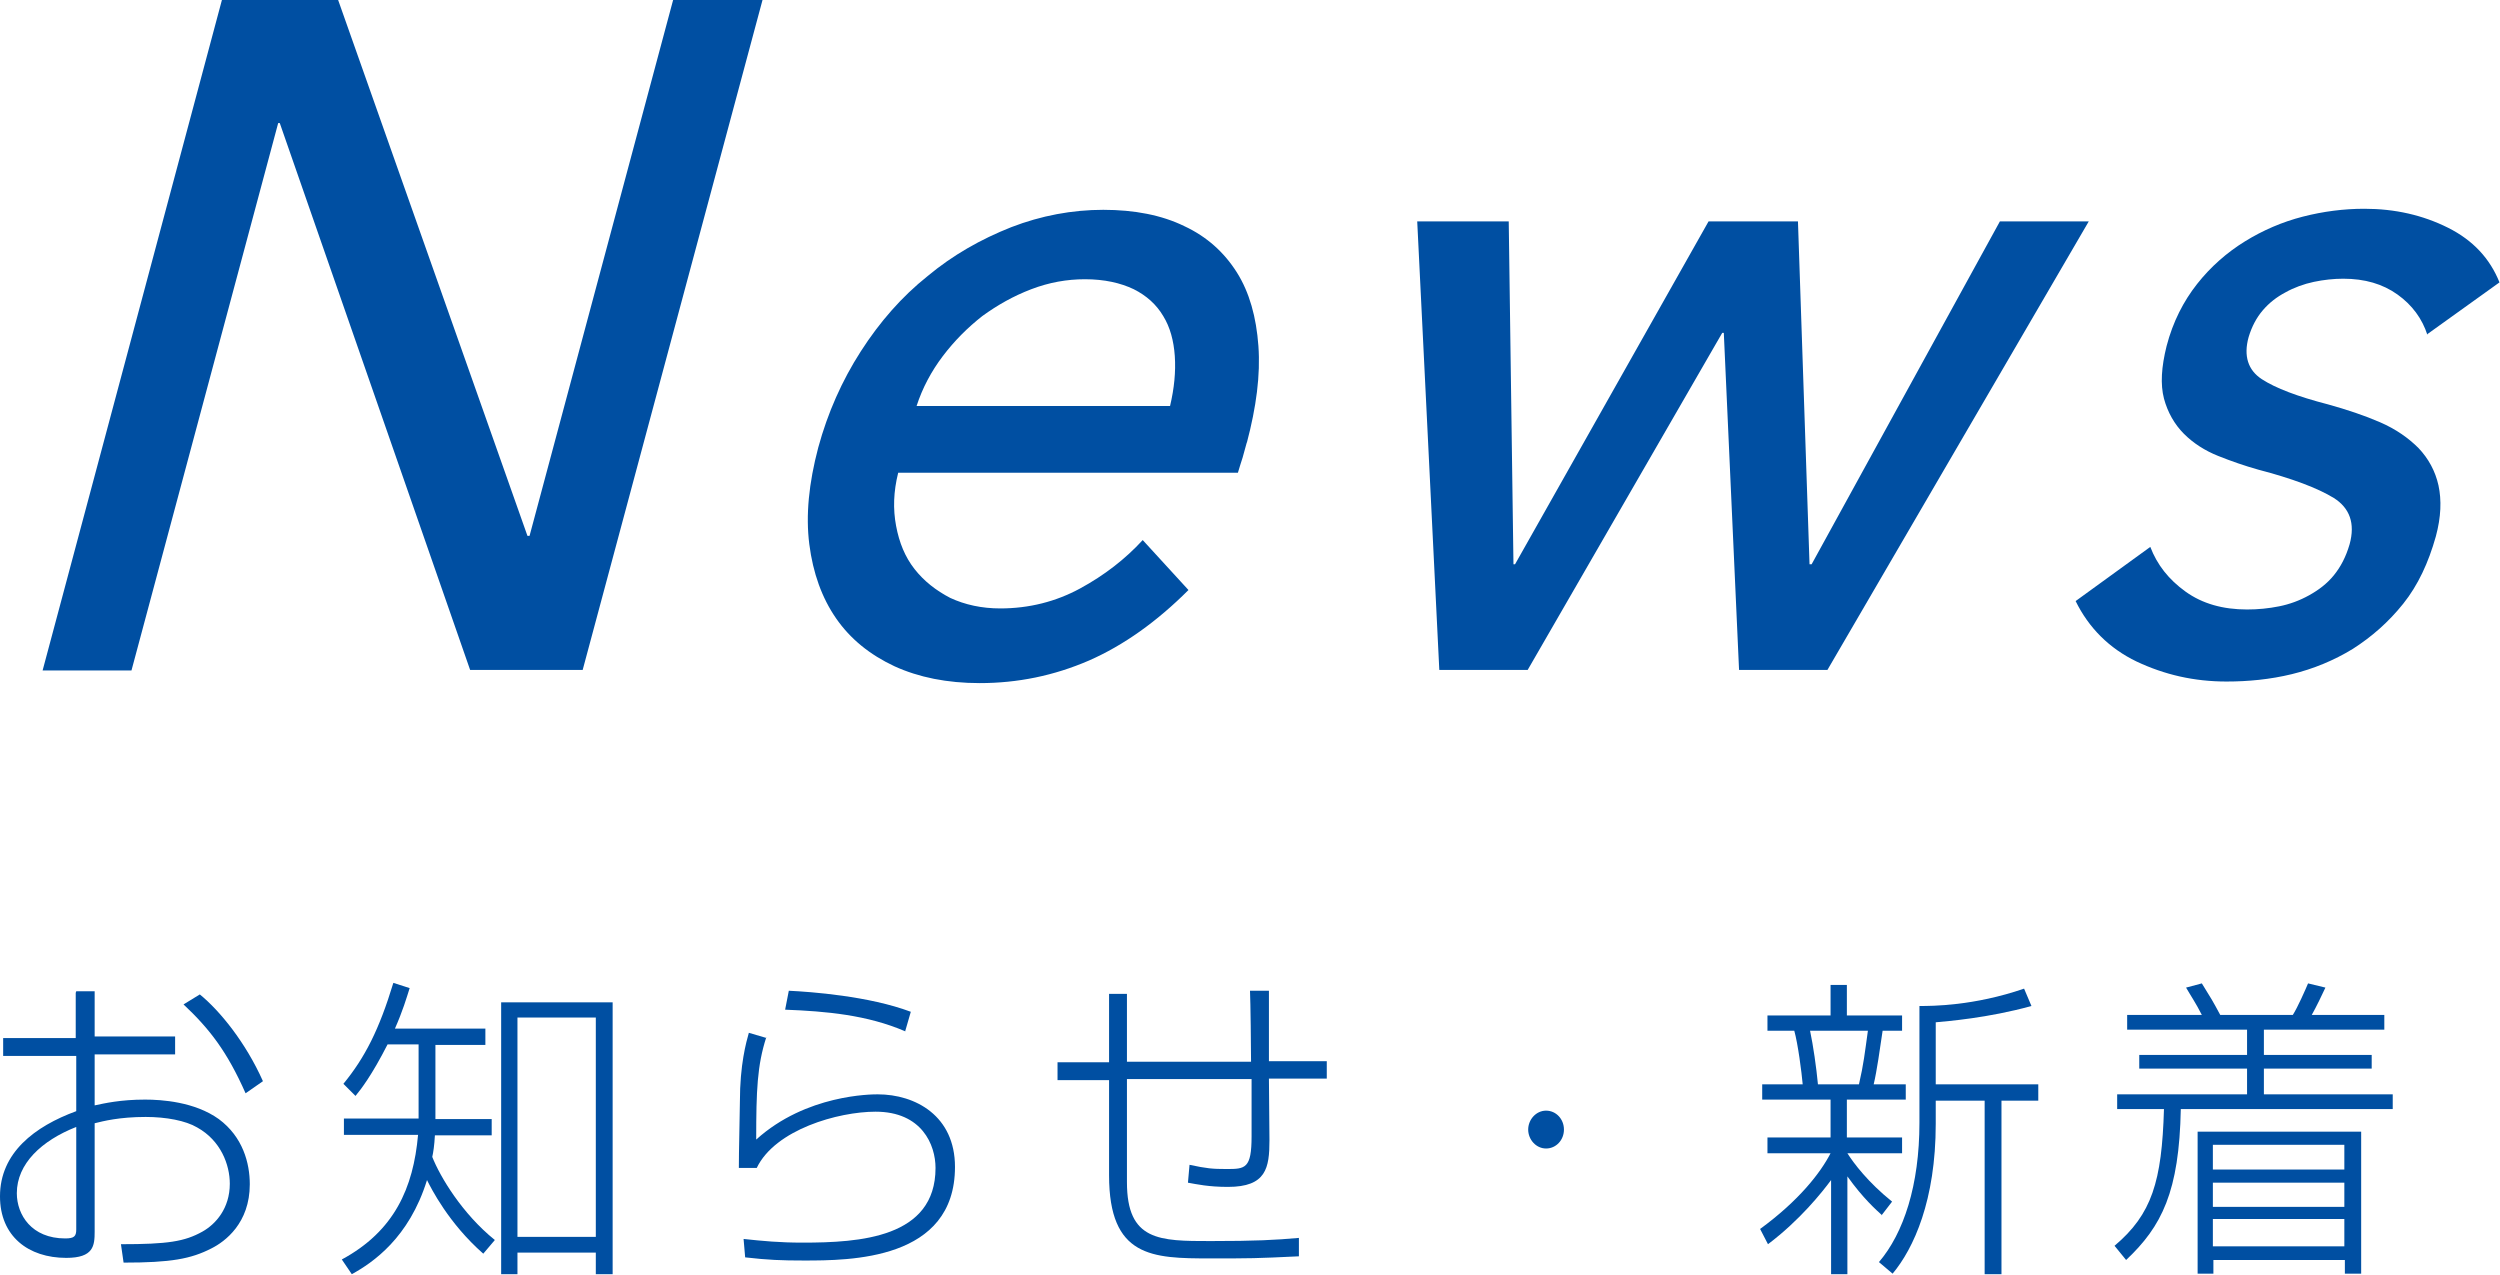
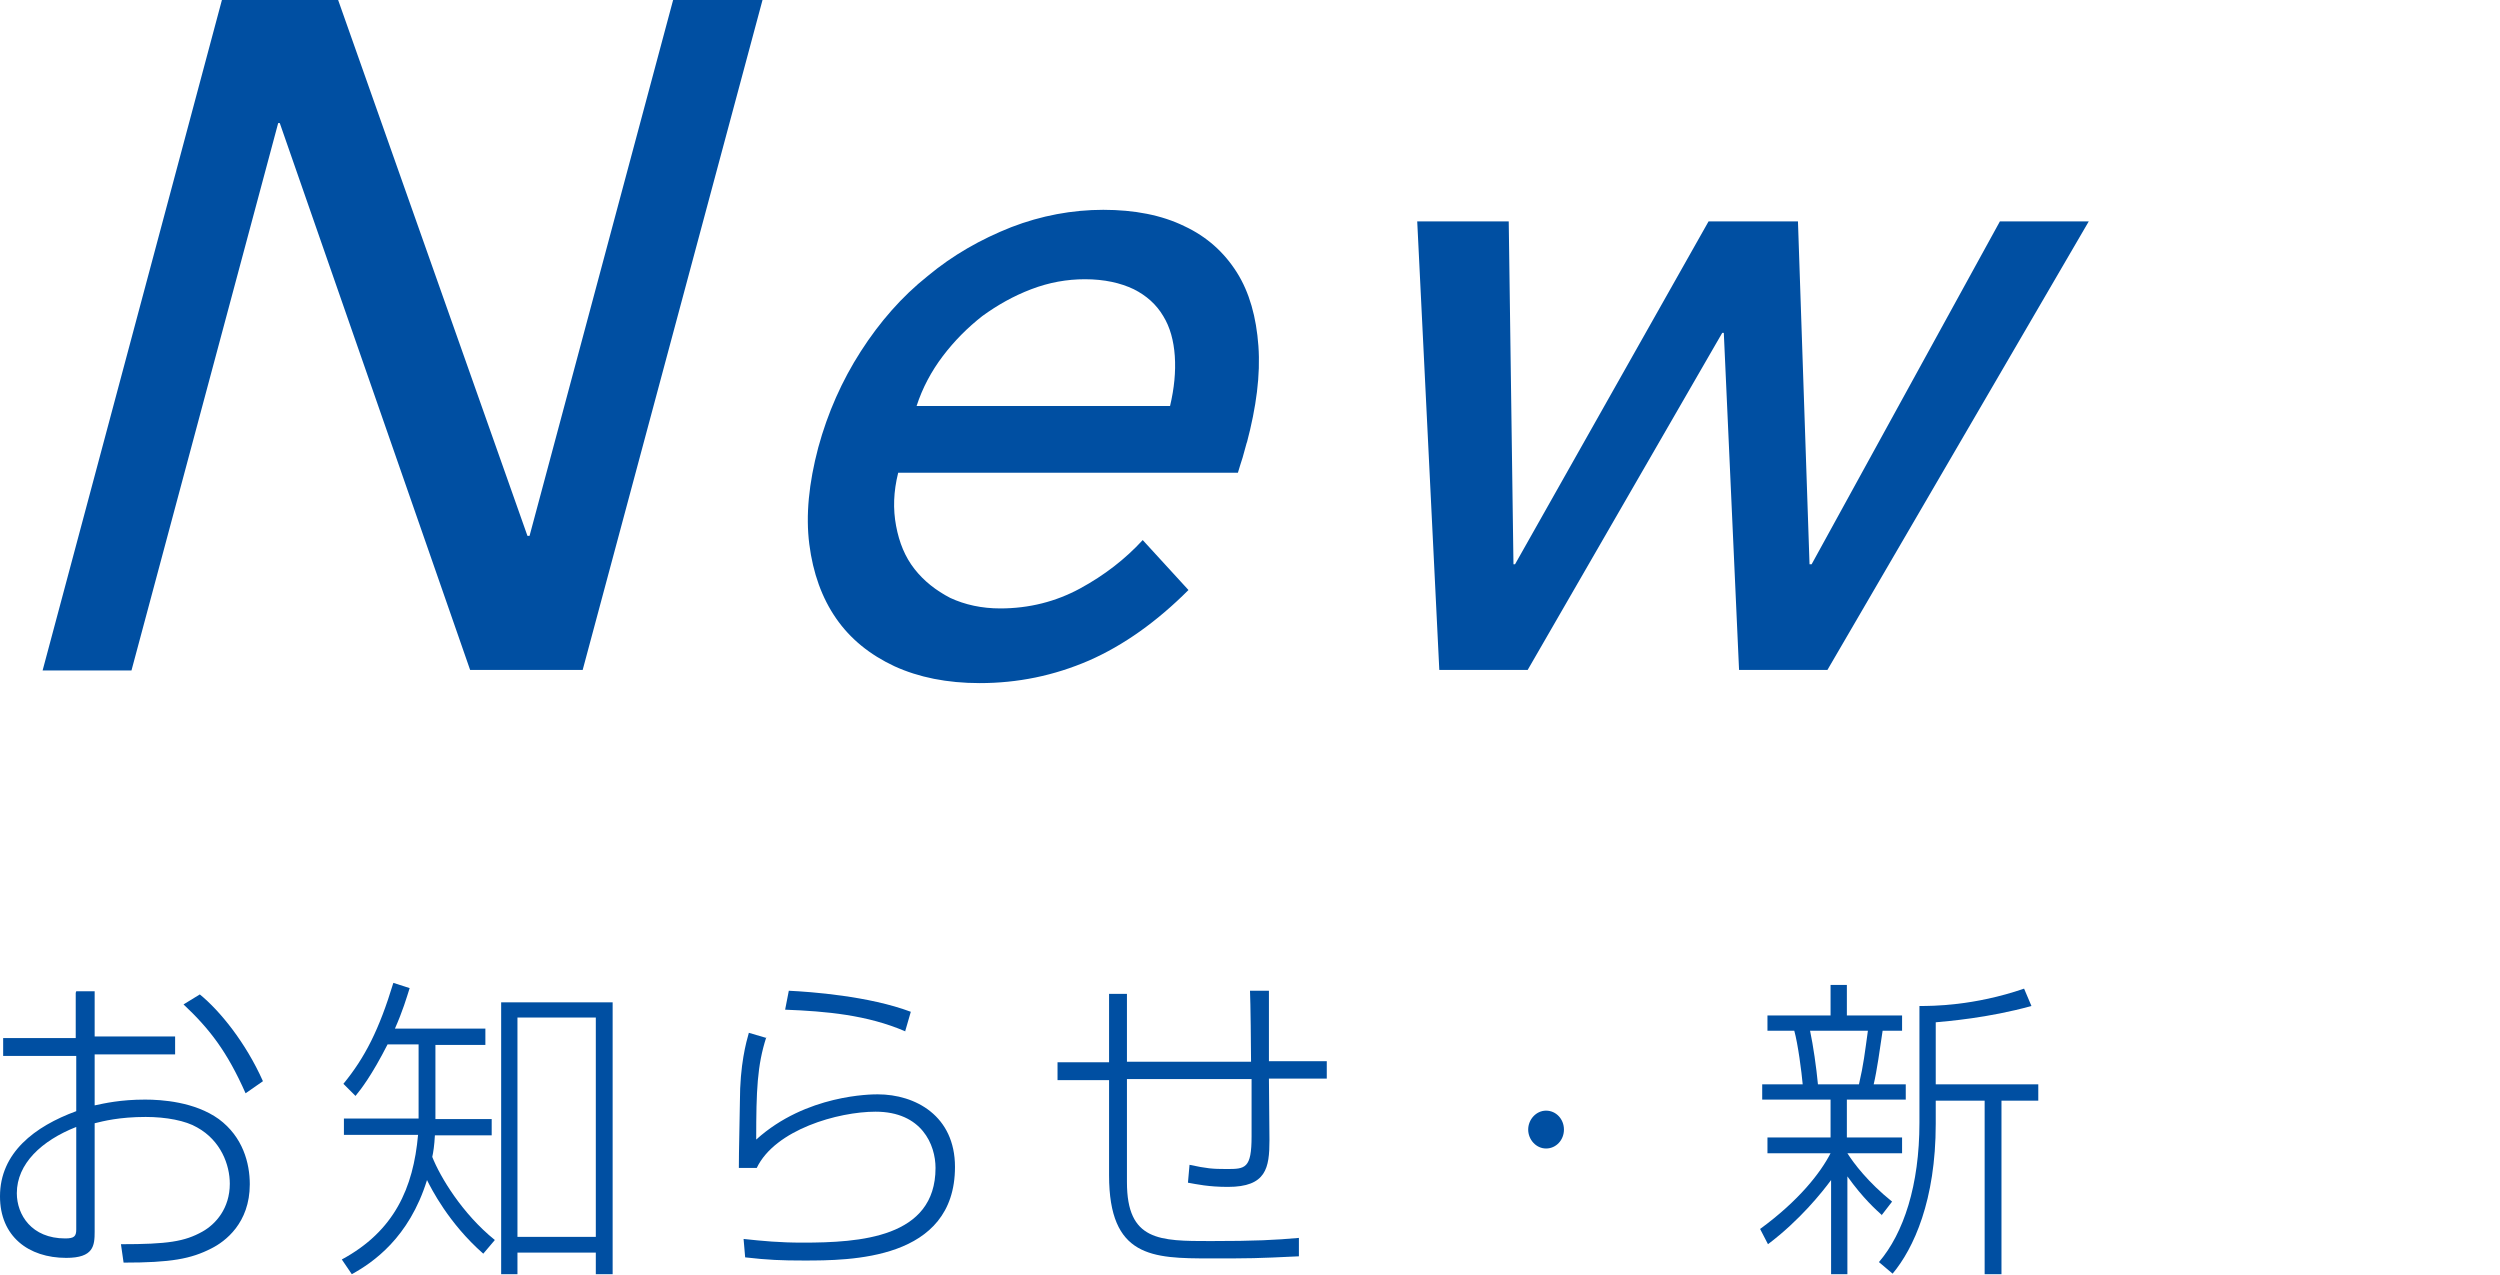
<svg xmlns="http://www.w3.org/2000/svg" id="_レイヤー_2" data-name="レイヤー 2" viewBox="0 0 47.54 24.24">
  <defs>
    <style>
      .cls-1 {
        fill: #004fa2;
        stroke-width: 0px;
      }
    </style>
  </defs>
  <g id="_レイヤー_1-2" data-name="レイヤー 1">
    <g>
      <path class="cls-1" d="M10.03,10.19h.04L12.8,0h1.7l-3.42,12.74h-2.14L5.32,2.34h-.03l-2.79,10.41H.81L4.22,0h2.21l3.6,10.19Z" />
      <path class="cls-1" d="M23.71,8.41c-.03.1-.05.19-.08.29-.03.09-.06.19-.09.29h-6.46c-.09.36-.1.69-.04,1.01.06.32.17.59.35.82.18.23.41.41.68.55.28.13.6.2.95.2.55,0,1.06-.13,1.52-.38s.86-.56,1.19-.92l.87.95c-.6.6-1.23,1.05-1.89,1.34-.67.29-1.36.43-2.08.43-.62,0-1.16-.11-1.62-.32-.47-.22-.84-.52-1.11-.91-.27-.39-.44-.86-.51-1.41-.07-.55-.01-1.16.17-1.84.18-.66.45-1.27.81-1.83.36-.56.78-1.04,1.27-1.43.48-.4,1.01-.7,1.59-.93.57-.22,1.16-.33,1.75-.33s1.11.1,1.54.31c.43.2.76.5,1,.88.24.38.37.85.41,1.4.04.55-.04,1.16-.22,1.84ZM22.25,7.72c.08-.34.11-.65.09-.95-.02-.29-.09-.55-.22-.76-.13-.22-.32-.39-.56-.51-.25-.12-.56-.19-.93-.19-.34,0-.68.06-1.02.19-.34.13-.64.3-.93.51-.28.22-.53.47-.75.76-.22.29-.39.61-.5.95h4.83Z" />
      <path class="cls-1" d="M28.69,4.21l.09,6.52h.03l3.68-6.52h1.7l.22,6.52h.04l3.58-6.52h1.69l-4.97,8.53h-1.68l-.29-6.41h-.03l-3.7,6.41h-1.68l-.42-8.53h1.75Z" />
-       <path class="cls-1" d="M46.16,6.37c-.1-.31-.29-.57-.57-.77-.28-.2-.62-.3-1.03-.3-.18,0-.37.02-.56.06-.19.04-.38.11-.54.2-.17.09-.31.2-.43.34-.12.14-.21.31-.27.51-.1.36-.01.63.25.8.26.17.68.33,1.26.48.36.1.69.21.99.34.3.13.54.3.73.49.19.2.32.44.38.71.06.28.05.6-.05.97-.14.5-.34.93-.62,1.28-.28.35-.6.63-.96.86-.36.22-.75.38-1.16.48-.41.1-.83.14-1.24.14-.62,0-1.18-.13-1.71-.38-.52-.25-.91-.64-1.16-1.15l1.42-1.03c.13.34.35.62.67.85.32.23.71.34,1.17.34.21,0,.41-.02.61-.06.2-.04.39-.11.57-.21.18-.1.34-.22.47-.38.13-.16.23-.35.3-.59.11-.4,0-.69-.3-.88-.31-.19-.79-.37-1.44-.54-.25-.07-.51-.16-.76-.26-.25-.1-.47-.24-.65-.42-.18-.18-.31-.41-.38-.67-.07-.27-.05-.6.05-1,.12-.46.32-.85.58-1.18.26-.33.57-.6.91-.81.34-.21.71-.37,1.1-.47.39-.1.78-.15,1.17-.15.58,0,1.11.12,1.59.36.48.24.8.59.98,1.04l-1.38.99Z" />
    </g>
    <g>
      <path class="cls-1" d="M1.45,18.85h.35v.86h1.53v.34h-1.53v.97c.19-.04.49-.11.96-.11.31,0,.94.04,1.4.37.46.34.59.84.59,1.24,0,.74-.47,1.09-.73,1.22-.39.2-.77.27-1.67.27l-.05-.35c.89,0,1.21-.05,1.55-.24.25-.14.52-.44.52-.91,0-.36-.17-.82-.62-1.07-.22-.13-.59-.2-.98-.2-.5,0-.81.08-.97.12v2.06c0,.27-.02.5-.54.5-.72,0-1.26-.41-1.26-1.17,0-.83.66-1.33,1.45-1.62v-1.05H.06v-.34h1.38v-.86ZM1.45,21.43c-.66.26-1.13.7-1.13,1.26,0,.41.28.86.92.86.17,0,.21-.04.21-.17v-1.95ZM3.8,18.91c.38.31.87.91,1.2,1.65l-.33.23c-.35-.79-.68-1.22-1.18-1.69l.31-.19Z" />
      <path class="cls-1" d="M9.23,19.56v.31h-.95v1.41h1.07v.31h-1.08c-.01.19-.03.32-.05.41.15.38.57,1.08,1.19,1.58l-.22.26c-.66-.58-.99-1.24-1.07-1.4-.34,1.1-1.03,1.57-1.43,1.79l-.19-.28c1-.54,1.36-1.36,1.45-2.37h-1.41v-.31h1.42v-1.41h-.59c-.3.59-.51.86-.61.98l-.23-.23c.41-.5.68-1.03.95-1.92l.31.1c-.06.19-.13.43-.28.77h1.71ZM11.65,24.23h-.32v-.41h-1.49v.41h-.31v-5.17h2.12v5.17ZM11.33,19.35h-1.49v4.17h1.49v-4.17Z" />
      <path class="cls-1" d="M14.57,19.73c-.17.53-.19,1-.19,1.94.95-.86,2.2-.86,2.31-.86.72,0,1.47.41,1.47,1.38,0,1.78-2,1.78-2.88,1.78-.41,0-.68-.01-1.11-.06l-.03-.35c.37.04.69.07,1.12.07,1.09,0,2.53-.09,2.53-1.42,0-.44-.26-1.07-1.14-1.07-.71,0-1.91.34-2.26,1.07h-.34c0-.12,0-.23.02-1.26,0-.71.12-1.13.17-1.31l.34.1ZM17.21,19.61c-.72-.31-1.5-.38-2.28-.41l.07-.36c.42.02,1.52.1,2.32.4l-.11.38Z" />
      <path class="cls-1" d="M24.13,18.84c0,.2,0,.32,0,1.34h1.1s0,.33,0,.33h-1.1c0,.19.01,1,.01,1.17,0,.53-.06.89-.79.89-.37,0-.59-.05-.76-.08l.03-.34c.33.07.43.08.71.08.35,0,.47-.01.47-.62,0-.35,0-.74,0-1.09h-2.37v1.96c0,1.12.62,1.12,1.59,1.12.86,0,1.23-.02,1.68-.06v.35c-.83.04-.91.04-1.69.04-1.1,0-1.92-.02-1.92-1.58v-1.81h-.98v-.34h.98v-1.3h.34v1.29h2.36c0-.22-.01-1.16-.02-1.35h.35Z" />
      <path class="cls-1" d="M29.74,21.48c0,.2-.15.36-.34.36s-.34-.17-.34-.36.15-.36.34-.36.34.16.34.36Z" />
      <path class="cls-1" d="M35.79,23.11c-.11-.1-.36-.32-.66-.74v1.86h-.31v-1.79c-.17.23-.59.76-1.2,1.22l-.15-.29c.74-.54,1.15-1.07,1.34-1.44h-1.2v-.3h1.2v-.72h-1.3v-.29h.77c-.02-.23-.09-.77-.16-1.02h-.51v-.29h1.2v-.58h.31v.58h1.05v.29h-.37c-.05.34-.11.77-.17,1.02h.61v.29h-1.12v.72h1.05v.3h-1.04c.12.19.39.55.85.92l-.2.26ZM35.35,20.62c.09-.39.11-.59.17-1.02h-1.1c.06.28.12.7.15,1.02h.78ZM36.81,20.62h1.95v.31h-.7v3.3h-.32v-3.3h-.93v.44c0,1.46-.42,2.37-.82,2.85l-.26-.22c.47-.55.77-1.46.77-2.65v-2.22c.24,0,1.03,0,1.99-.33l.14.33c-.83.23-1.61.29-1.82.31v1.19Z" />
-       <path class="cls-1" d="M45.5,21.09h-4.03c-.03,1.57-.36,2.23-1.04,2.87l-.22-.27c.71-.6.9-1.22.94-2.6h-.89v-.28h2.47v-.49h-2.05v-.26h2.05v-.48h-2.28v-.28h1.42c-.11-.22-.22-.38-.3-.52l.3-.08c.18.29.2.32.35.6h1.38c.09-.14.24-.48.29-.6l.33.08c-.05.11-.18.38-.26.52h1.38v.28h-2.29v.48h2.05v.26h-2.05v.49h2.45v.28ZM44.9,24.22h-.31v-.26h-2.5v.26h-.3v-2.7h3.11v2.7ZM44.58,21.77h-2.5v.47h2.5v-.47ZM44.58,22.49h-2.5v.46h2.5v-.46ZM44.58,23.18h-2.5v.52h2.5v-.52Z" />
    </g>
  </g>
</svg>